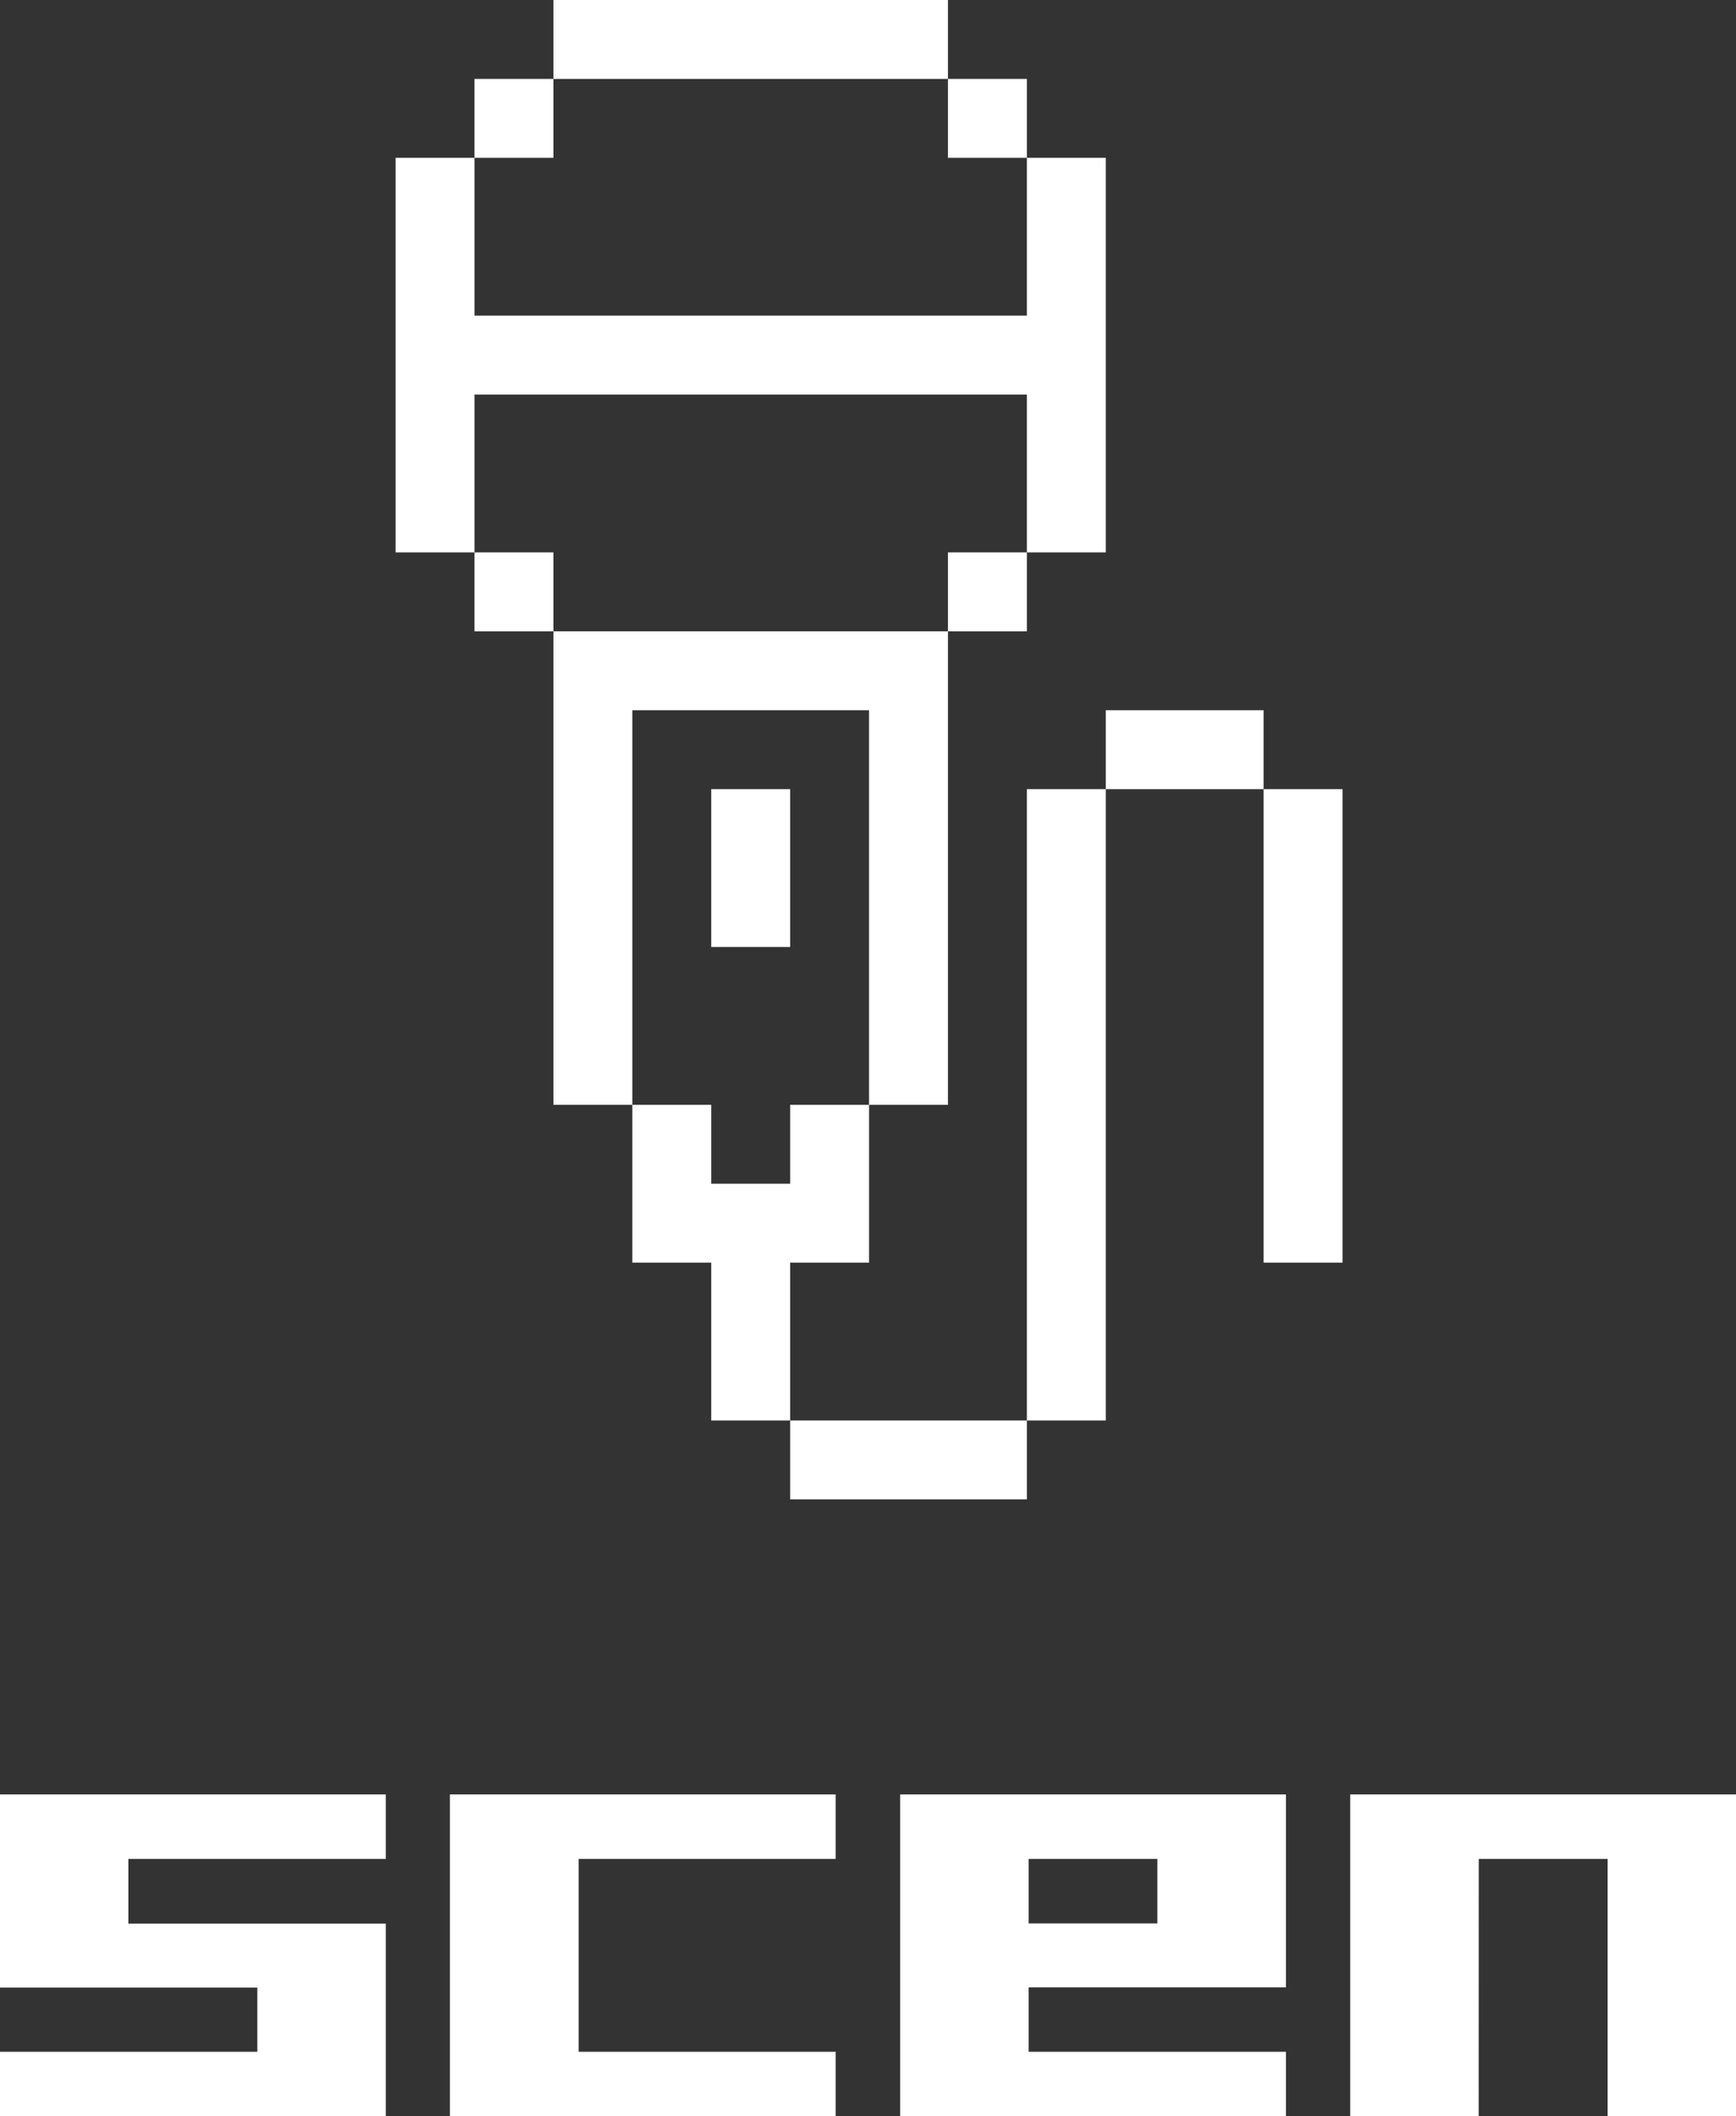
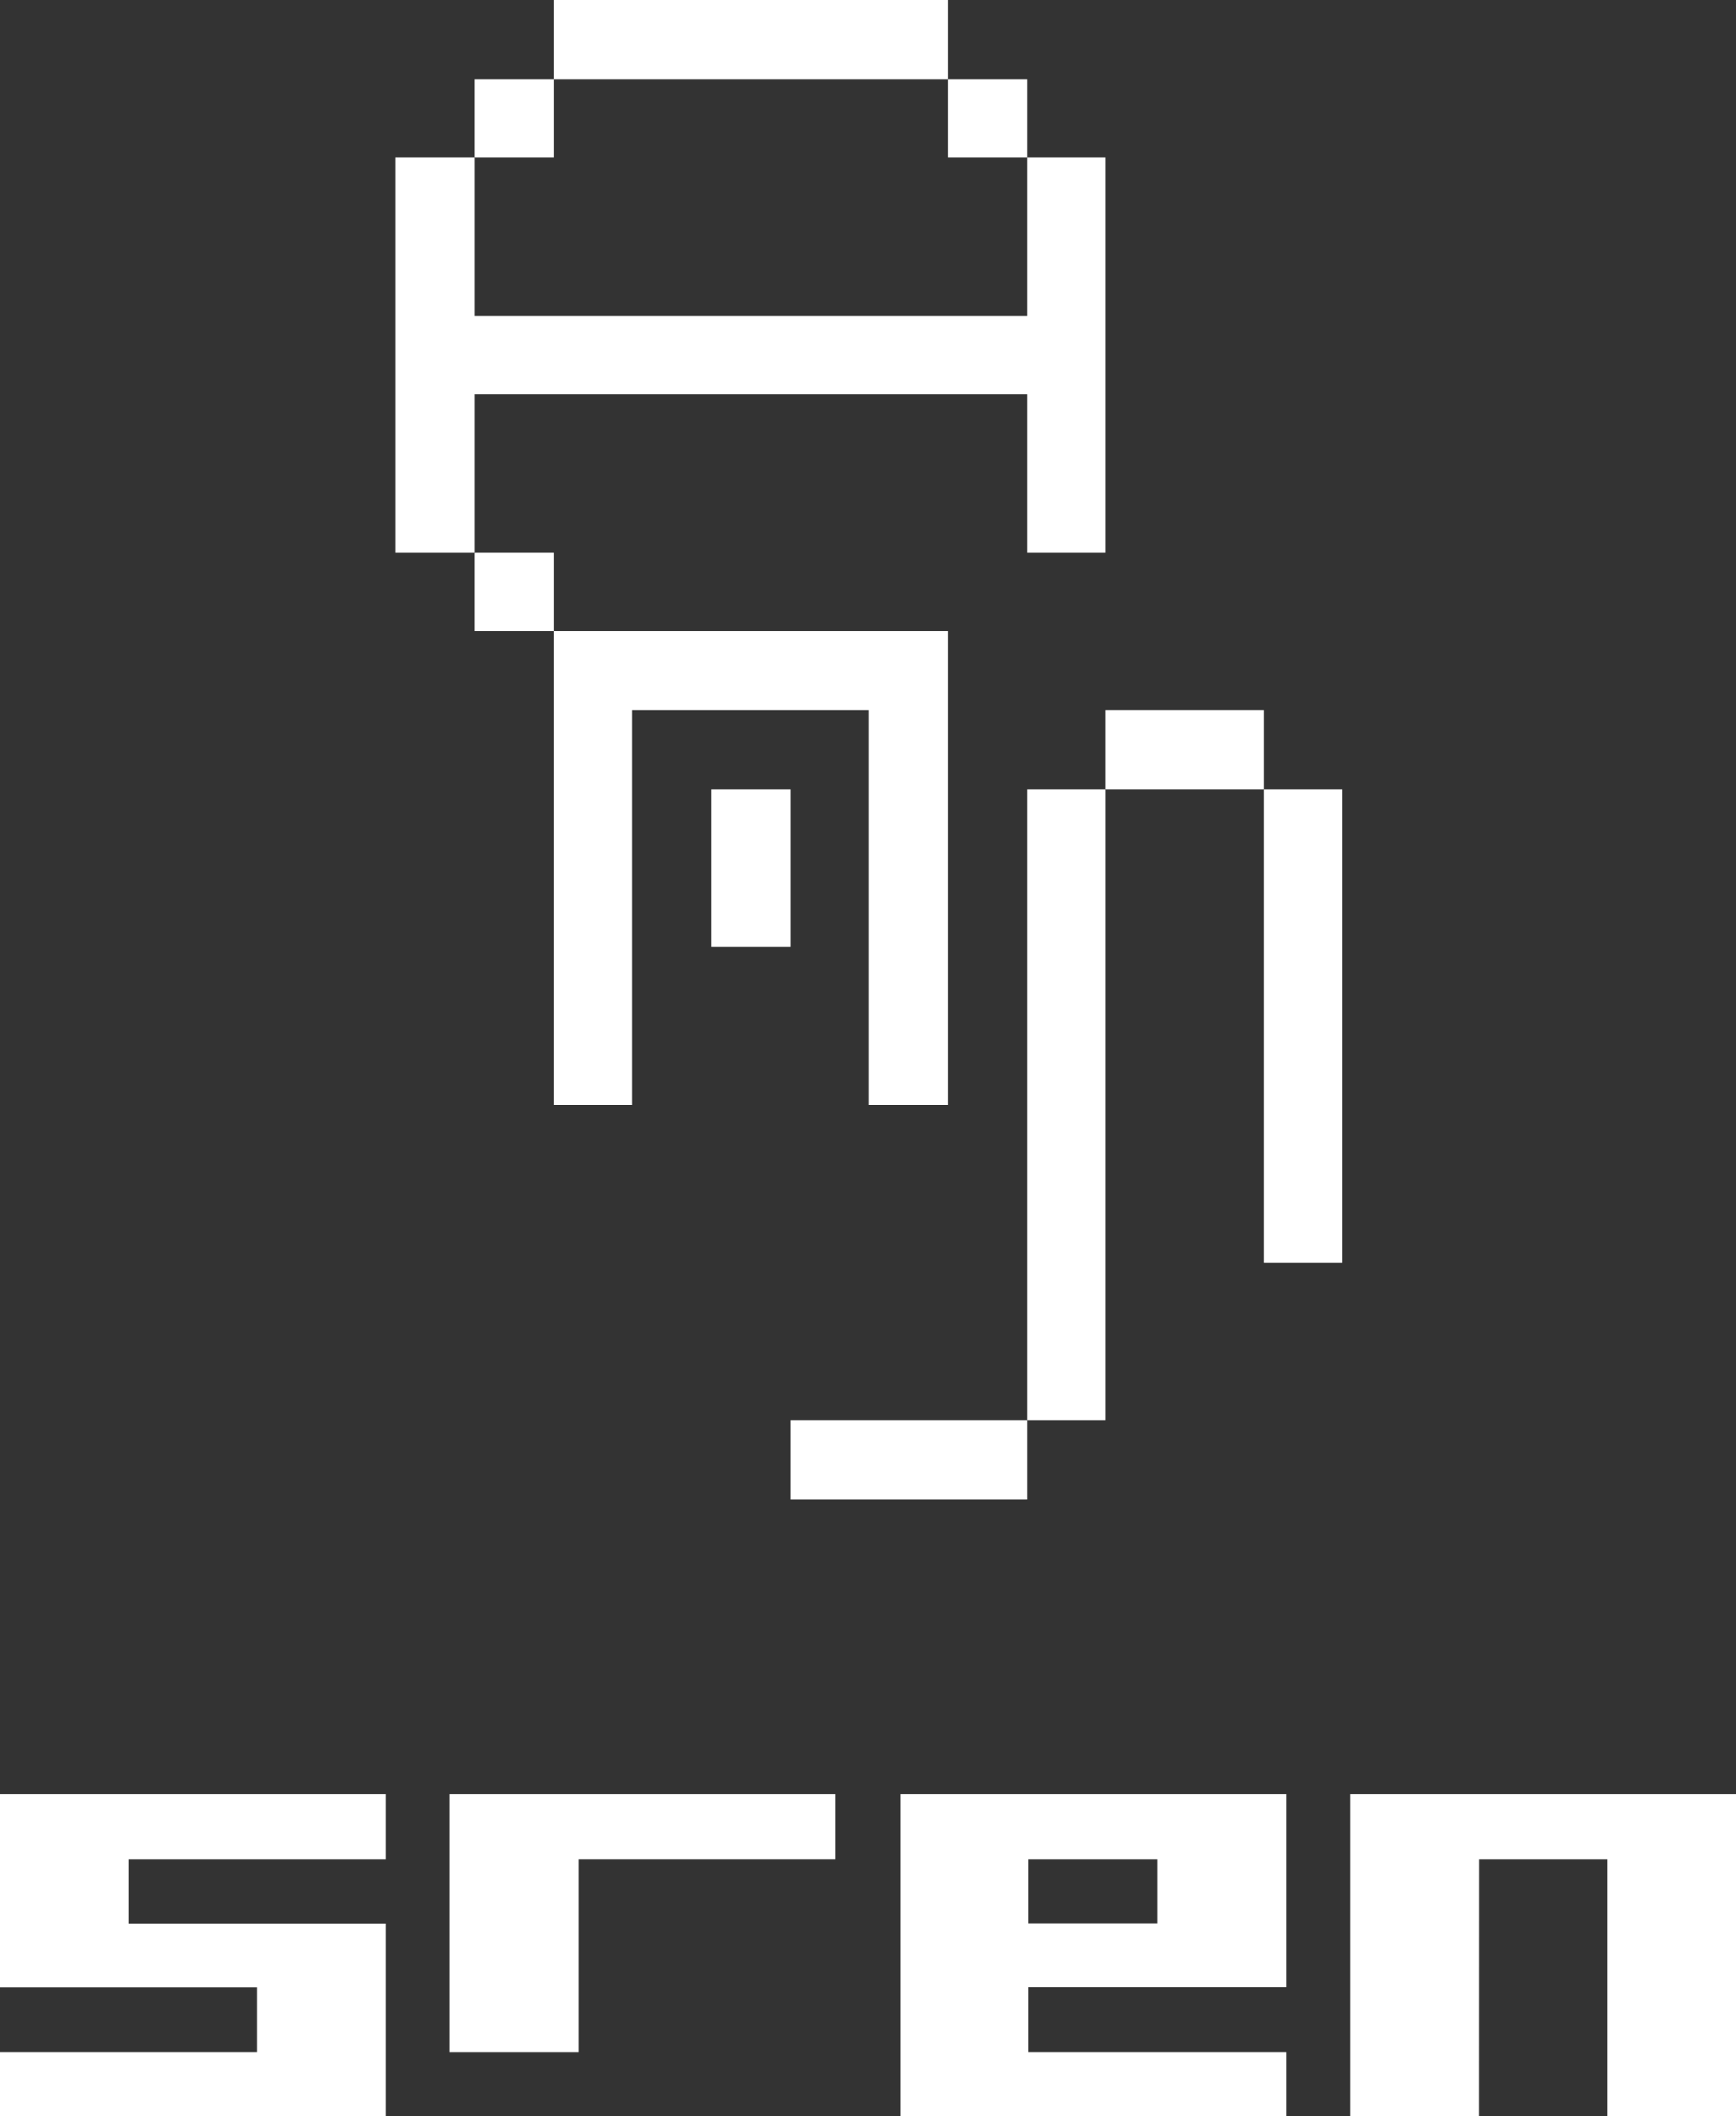
<svg xmlns="http://www.w3.org/2000/svg" viewBox="0 0 198 241.32">
  <rect x="0" y="0" width="198" height="241.32" fill="#333333" stroke="none" />
  <defs>
    <style>.cls-1{fill:#fff;}</style>
  </defs>
  <title>Scenpixel</title>
  <g id="Layer_2" data-name="Layer 2">
    <g id="Grafik">
      <rect class="cls-1" x="54.12" y="63" width="9" height="9" />
      <polygon class="cls-1" points="54.12 45 63.12 45 72.12 45 81.12 45 90.12 45 99.12 45 108.12 45 117.12 45 117.12 54 117.12 63 126.12 63 126.12 54 126.12 45 126.12 36 126.12 27 126.12 18 117.12 18 117.12 27 117.12 36 108.12 36 99.12 36 90.12 36 81.12 36 72.12 36 63.12 36 54.12 36 54.12 27 54.12 18 45.12 18 45.12 27 45.12 36 45.12 45 45.12 54 45.12 63 54.12 63 54.12 54 54.12 45" />
      <rect class="cls-1" x="54.12" y="9" width="9" height="9" />
      <polygon class="cls-1" points="81.12 9 90.12 9 99.12 9 108.12 9 108.12 0 99.12 0 90.12 0 81.12 0 72.12 0 63.12 0 63.12 9 72.12 9 81.12 9" />
      <polygon class="cls-1" points="90.12 99 90.12 90 81.12 90 81.12 99 81.12 108 90.12 108 90.12 99" />
      <polygon class="cls-1" points="72.12 108 72.12 99 72.12 90 72.12 81 81.12 81 90.12 81 99.12 81 99.12 90 99.12 99 99.12 108 99.12 117 99.12 126 108.12 126 108.12 117 108.12 108 108.12 99 108.12 90 108.12 81 108.12 72 99.12 72 90.12 72 81.12 72 72.12 72 63.12 72 63.12 81 63.12 90 63.12 99 63.12 108 63.12 117 63.12 126 72.12 126 72.12 117 72.12 108" />
-       <polygon class="cls-1" points="90.12 144 99.12 144 99.12 135 99.12 126 90.12 126 90.12 135 81.12 135 81.12 126 72.12 126 72.12 135 72.12 144 81.12 144 81.12 153 81.12 162 90.12 162 90.12 153 90.12 144" />
      <polygon class="cls-1" points="99.12 162 90.12 162 90.12 171 99.12 171 108.12 171 117.12 171 117.12 162 108.12 162 99.12 162" />
      <polygon class="cls-1" points="117.12 99 117.12 108 117.12 117 117.12 126 117.12 135 117.12 144 117.12 153 117.12 162 126.12 162 126.12 153 126.12 144 126.12 135 126.12 126 126.12 117 126.12 108 126.12 99 126.12 90 117.12 90 117.12 99" />
      <polygon class="cls-1" points="135.12 81 126.12 81 126.12 90 135.12 90 144.12 90 144.12 81 135.12 81" />
      <polygon class="cls-1" points="144.12 90 144.12 99 144.12 108 144.12 117 144.12 126 144.12 135 144.12 144 153.12 144 153.12 135 153.12 126 153.12 117 153.12 108 153.12 99 153.12 90 144.12 90" />
-       <rect class="cls-1" x="108.12" y="63" width="9" height="9" />
      <rect class="cls-1" x="108.12" y="9" width="9" height="9" />
      <path class="cls-1" d="M0,204.65H44V212H14.64v7.38H44v22H0V234H29.35v-7.32H0Z" />
-       <path class="cls-1" d="M66,234H95.31v7.32h-44V204.65h44V212H66Z" />
+       <path class="cls-1" d="M66,234H95.31h-44V204.65h44V212H66Z" />
      <path class="cls-1" d="M117.32,234h29.35v7.32h-44V204.65h44v22H117.32Zm0-14.64H132V212H117.32Z" />
      <path class="cls-1" d="M168.65,241.32H154V204.65h44v36.67H183.36V212h-14.7Z" />
    </g>
  </g>
</svg>